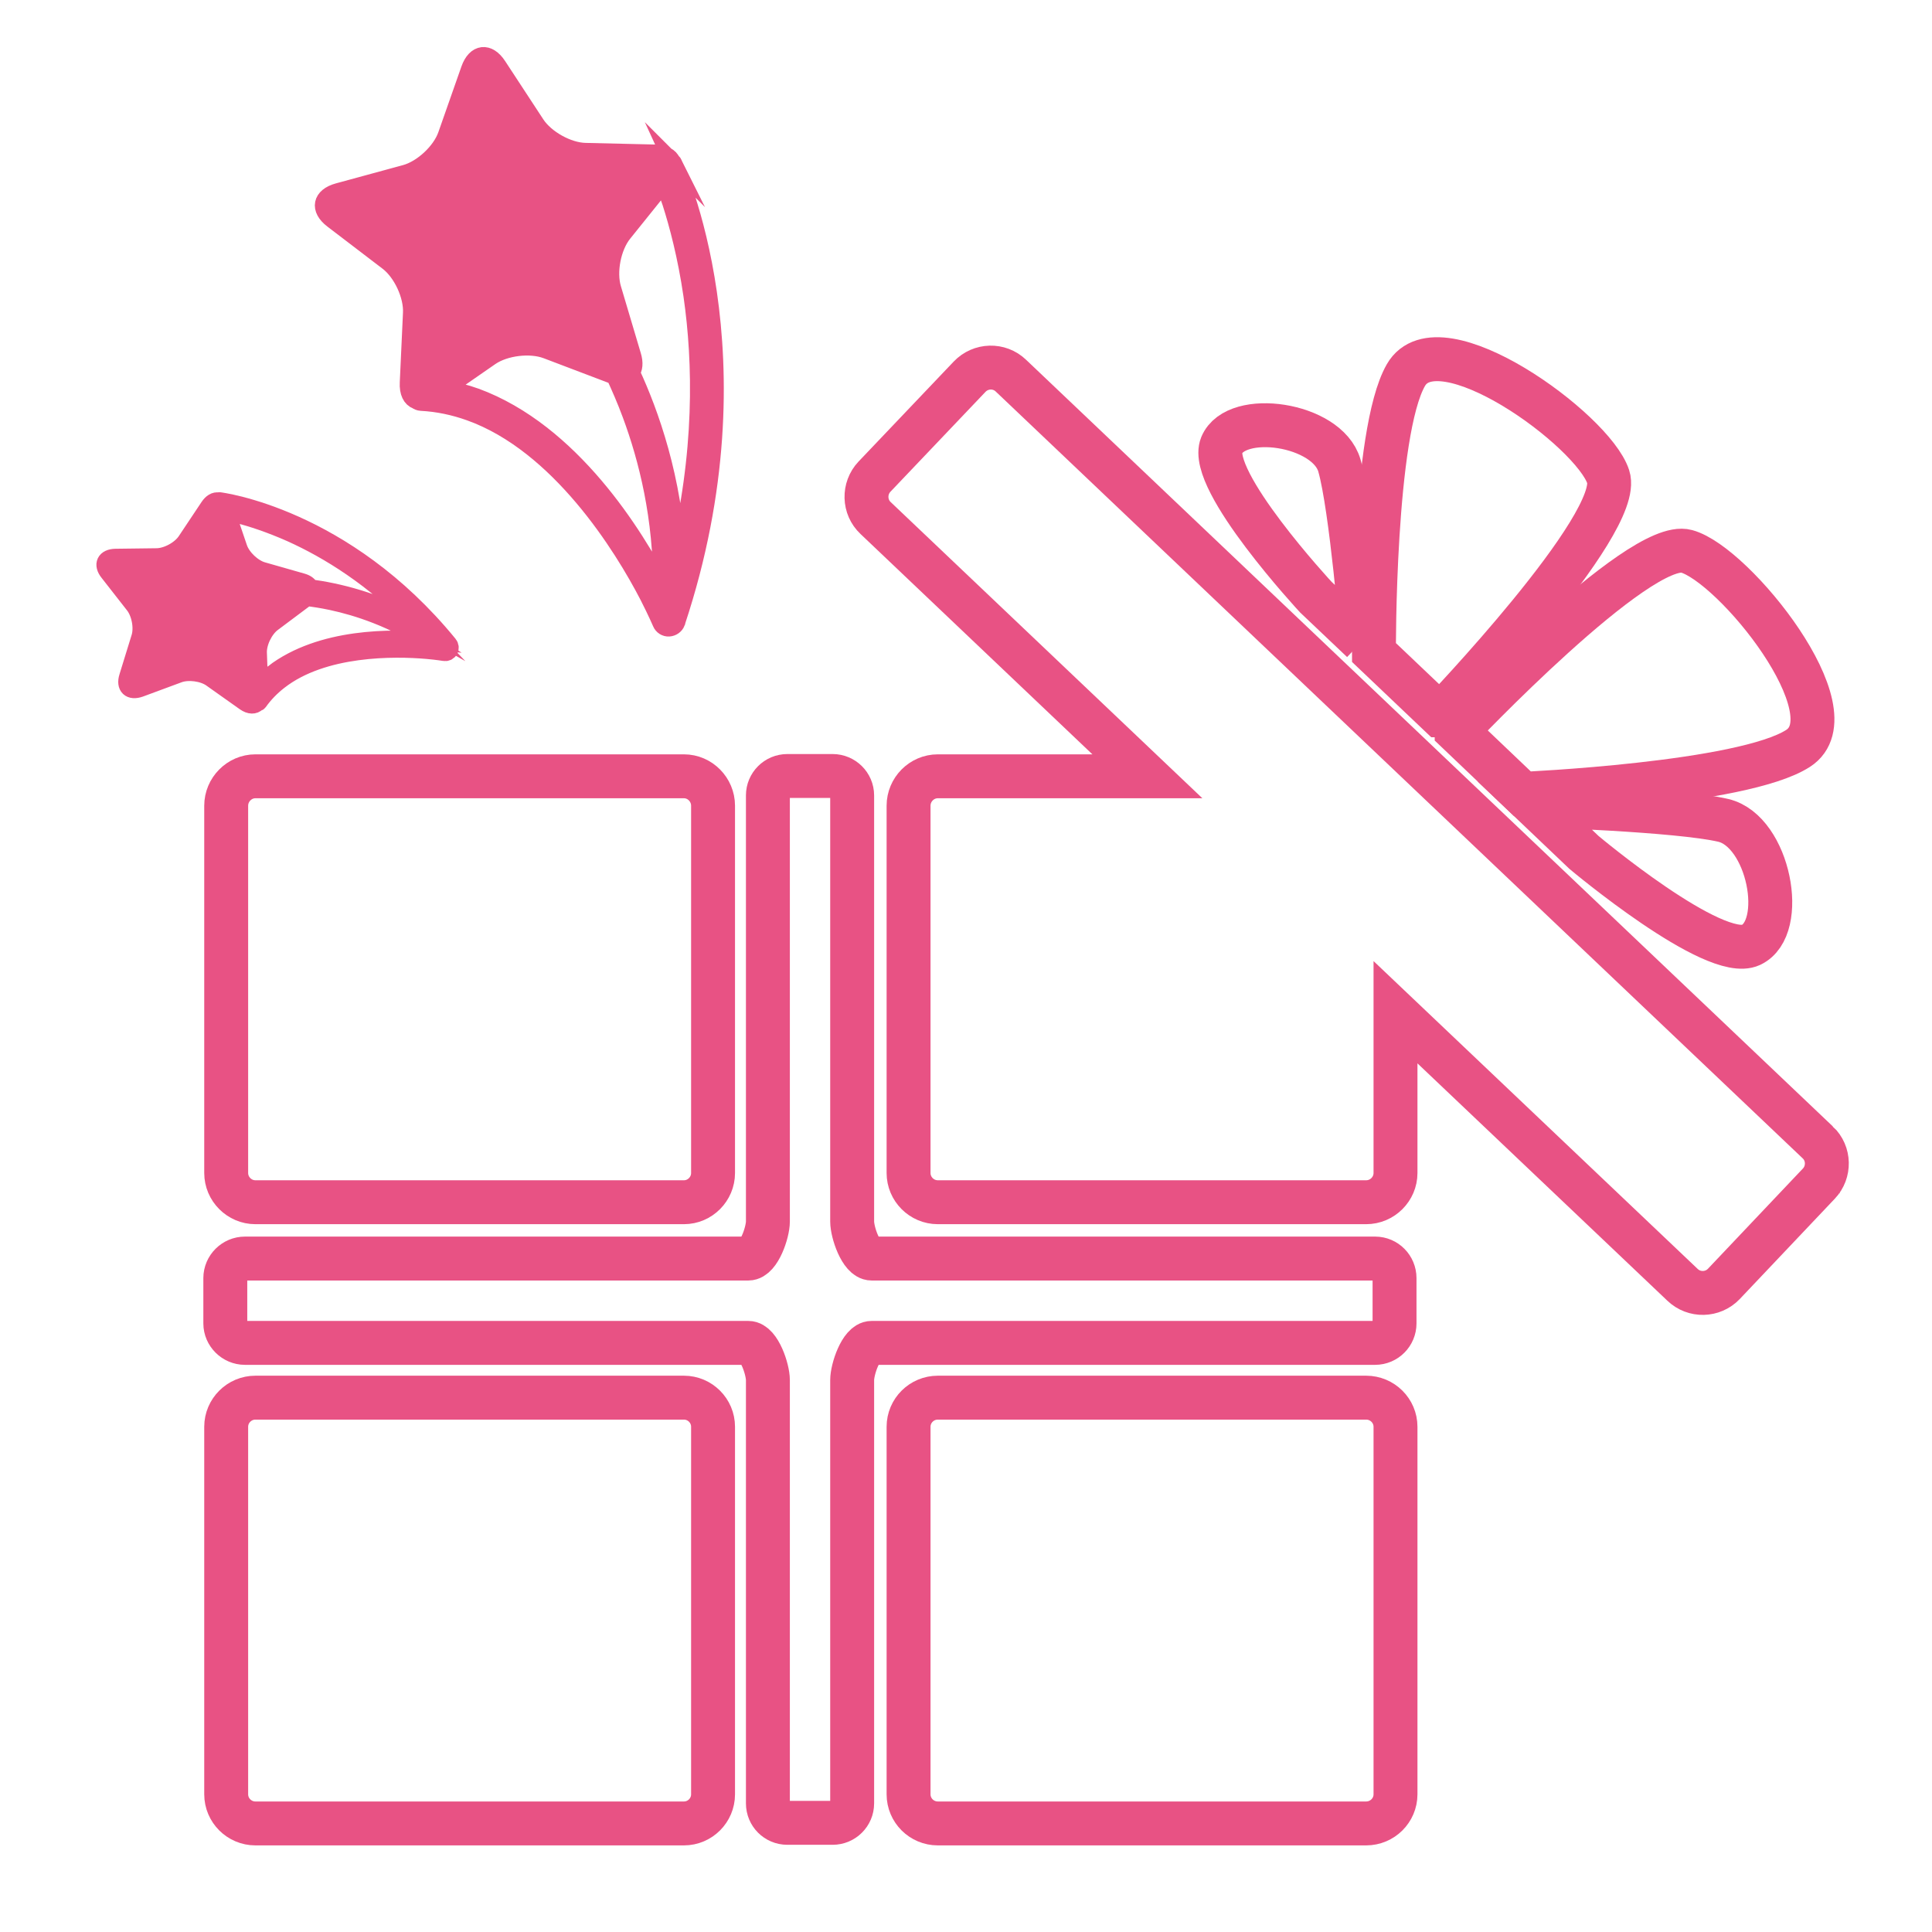
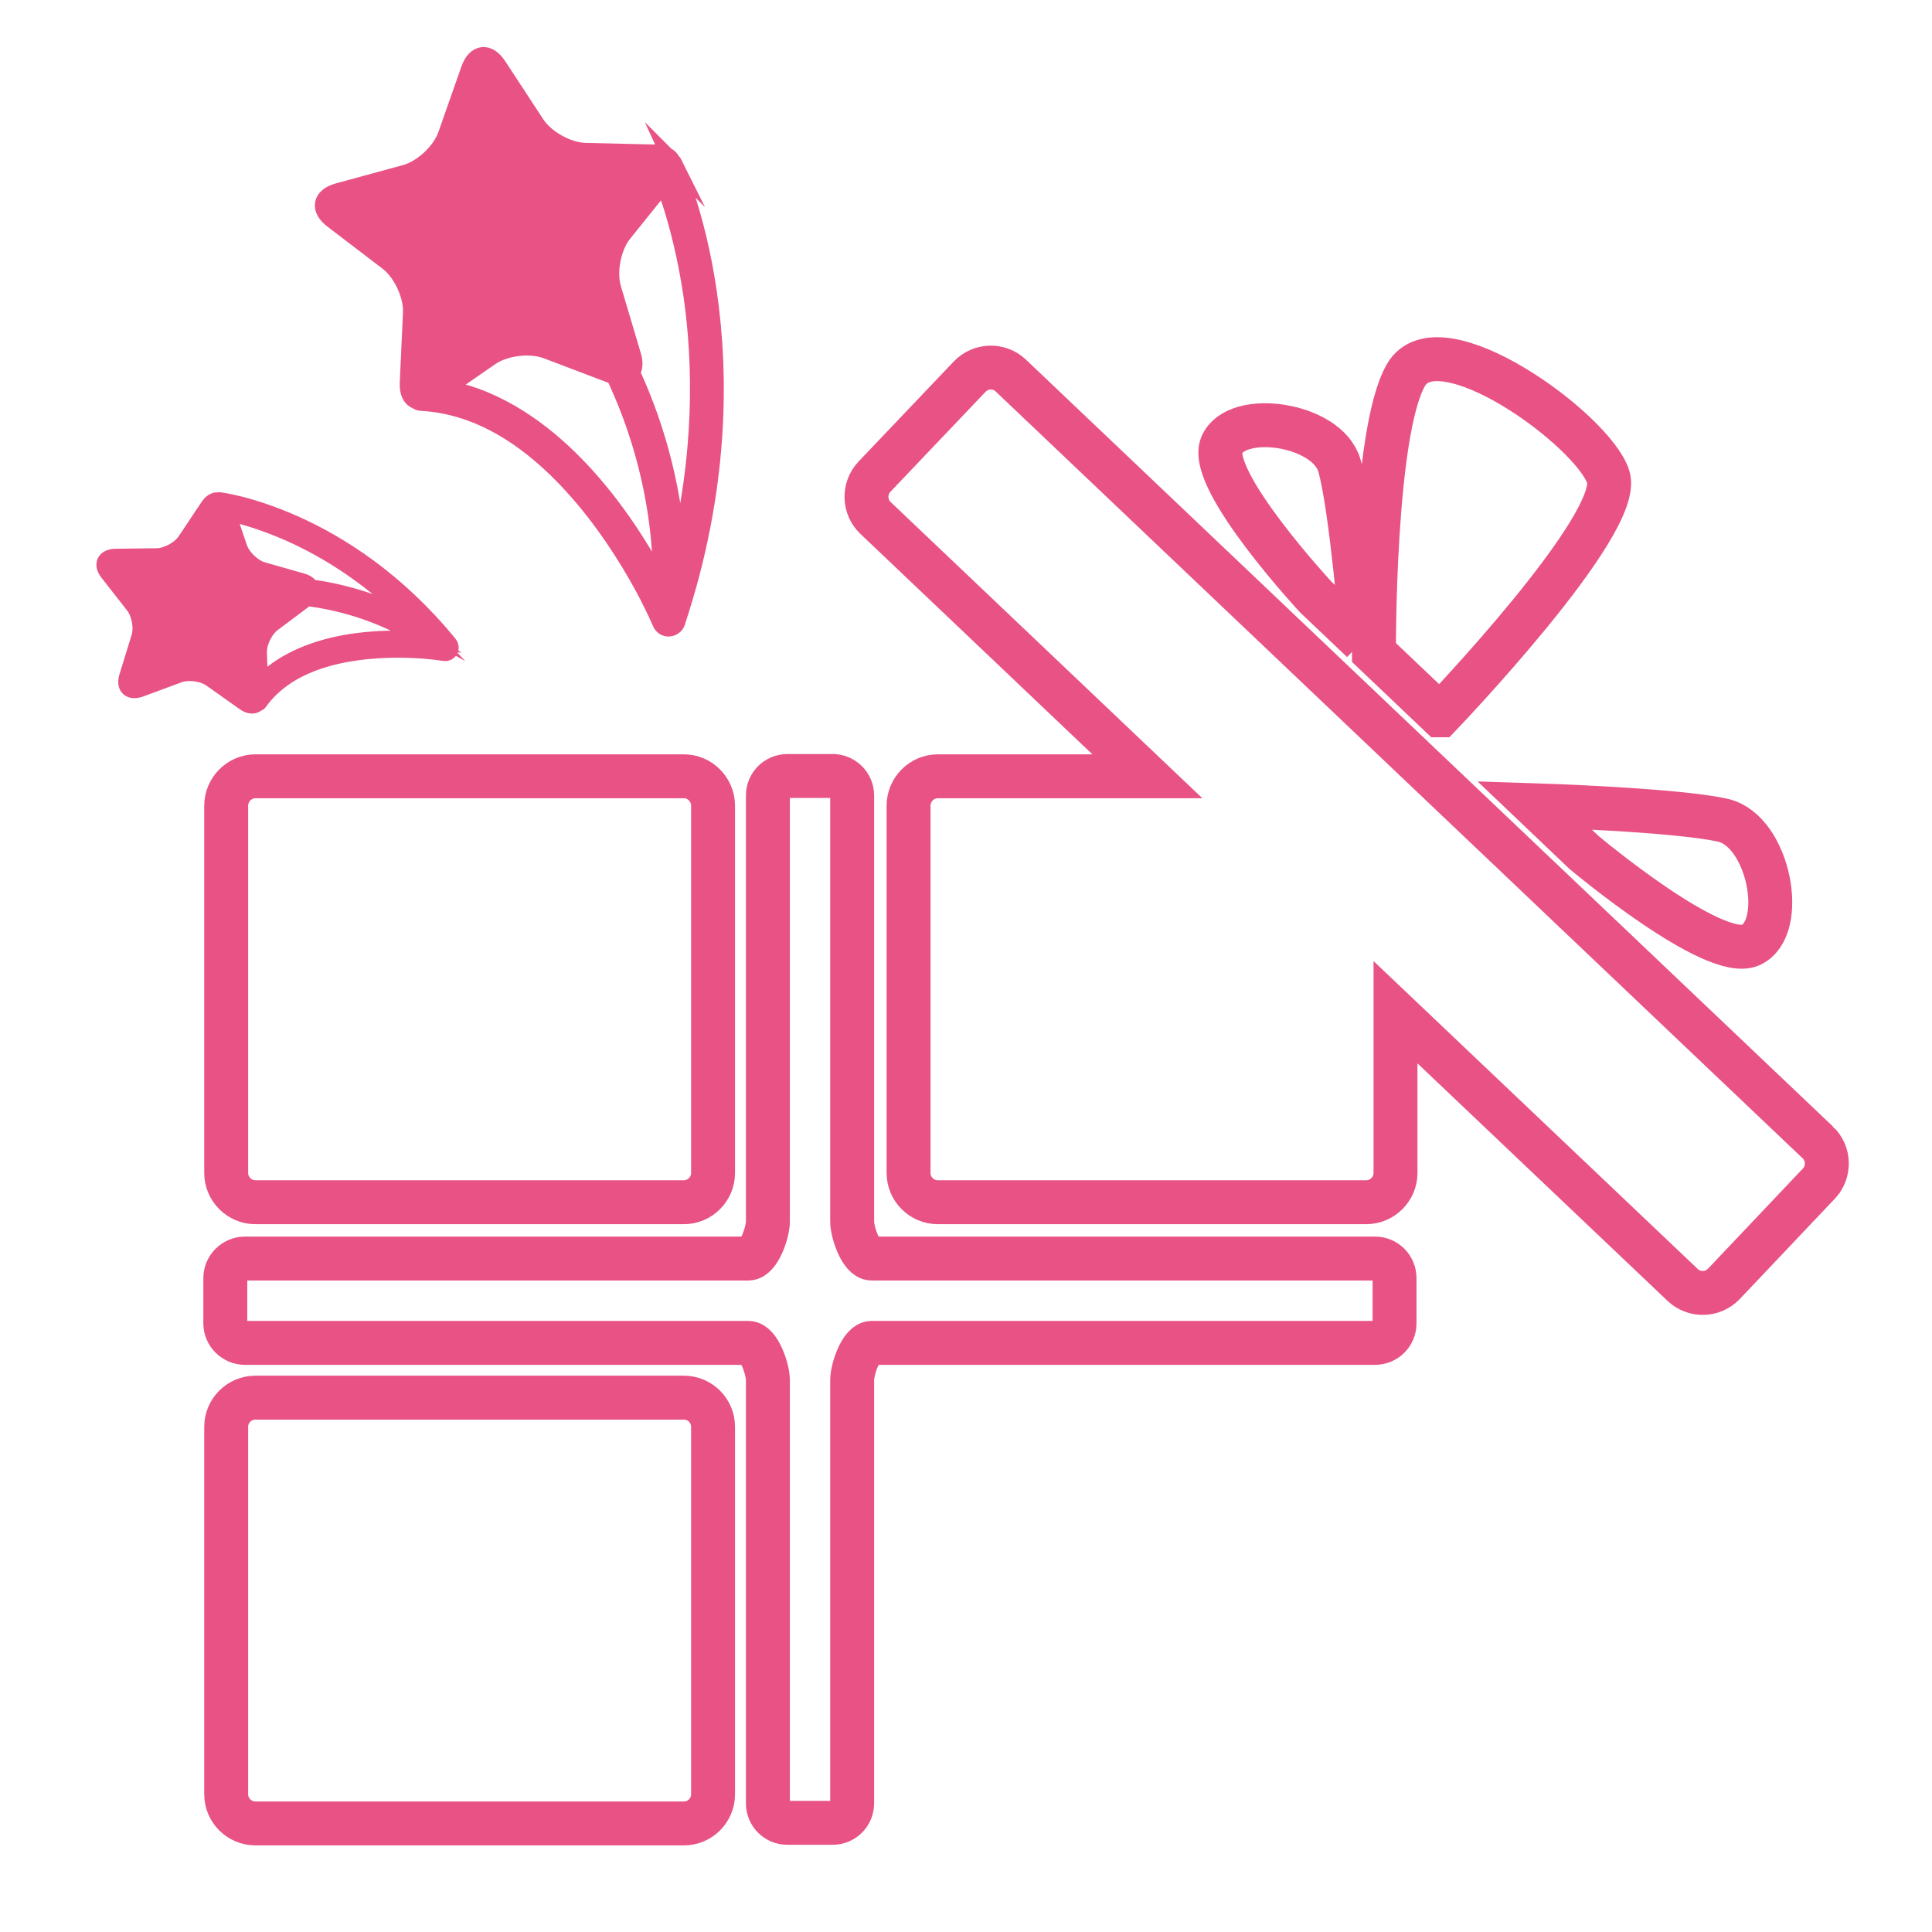
<svg xmlns="http://www.w3.org/2000/svg" xml:space="preserve" width="260px" height="260px" version="1.1" style="shape-rendering:geometricPrecision; text-rendering:geometricPrecision; image-rendering:optimizeQuality; fill-rule:evenodd; clip-rule:evenodd" viewBox="0 0 260 260">
  <defs>
    <style type="text/css">
   
    .str0 {stroke:#E85284;stroke-width:5.91;stroke-miterlimit:22.926}
    .str1 {stroke:#E85284;stroke-width:2.36;stroke-miterlimit:22.926}
    .fil0 {fill:none;fill-rule:nonzero}
    .fil2 {fill:#E85284;fill-rule:nonzero}
    .fil1 {fill:#E85284;fill-rule:nonzero}
   
  </style>
  </defs>
  <g id="Слой_x0020_1">
    <g id="_2167067069744">
      <path class="fil0 str0" d="M183.32 86.28c0,0 -1.45,-17.98 -3.07,-23.64 -1.64,-5.66 -13.9,-7.41 -15.85,-2.71 -1.92,4.7 12.68,20.43 12.68,20.43l6.24 5.92z" />
      <path class="fil0 str0" d="M34.37 104.47c-2.16,0 -3.93,1.8 -3.93,3.96l0 49.43c0,2.15 1.77,3.93 3.93,3.93l57.67 0c2.16,0 3.92,-1.78 3.92,-3.93l0 -49.43c0,-2.16 -1.76,-3.96 -3.92,-3.96l-57.67 0z" />
-       <path class="fil0 str0" d="M183.85 188.09l-57.64 0c-2.18,0 -3.94,1.76 -3.94,3.92l0 49.46c0,2.16 1.76,3.92 3.94,3.92l57.64 0c2.18,0 3.95,-1.76 3.95,-3.92l0 -49.46c0,-2.16 -1.77,-3.92 -3.95,-3.92z" />
      <path class="fil0 str0" d="M105.96 245.31l6.09 0c1.45,0 2.63,-1.17 2.63,-2.62l0 -56.97c0,-1.45 1.18,-5 2.62,-5l67.76 0c1.45,0 2.61,-1.19 2.61,-2.62l0 -6.1c0,-1.44 -1.16,-2.63 -2.61,-2.63l-67.76 0c-1.44,0 -2.62,-3.53 -2.62,-4.98l0 -57.35c0,-1.43 -1.18,-2.61 -2.63,-2.61l-6.09 0c-1.46,0 -2.62,1.18 -2.62,2.61l0 57.35c0,1.45 -1.19,4.98 -2.63,4.98l-67.75 0c-1.44,0 -2.64,1.19 -2.64,2.63l0 6.1c0,1.43 1.2,2.62 2.64,2.62l67.75 0c1.44,0 2.63,3.55 2.63,5l0 56.97c0,1.45 1.16,2.62 2.62,2.62z" />
      <path class="fil0 str0" d="M34.37 188.09c-2.16,0 -3.93,1.76 -3.93,3.92l0 49.46c0,2.16 1.77,3.92 3.93,3.92l57.67 0c2.16,0 3.92,-1.76 3.92,-3.92l0 -49.46c0,-2.16 -1.76,-3.92 -3.92,-3.92l-57.67 0z" />
      <path class="fil1 str1" d="M90.6 21.93c-0.04,-0.08 -0.14,-0.1 -0.19,-0.17 -0.26,-0.66 -1.03,-1.1 -2.27,-1.13l-9.36 -0.22c-2.37,-0.05 -5.36,-1.73 -6.65,-3.7l-5.13 -7.83c-1.29,-1.99 -3,-1.79 -3.79,0.46l-3.1 8.83c-0.78,2.24 -3.29,4.57 -5.57,5.19l-9.03 2.46c-2.29,0.62 -2.62,2.3 -0.74,3.73l7.45 5.69c1.87,1.43 3.32,4.54 3.19,6.91l-0.43 9.34c-0.07,1.32 0.37,2.14 1.09,2.4 0.19,0.12 0.37,0.21 0.6,0.22 2.28,0.12 4.46,0.59 6.56,1.34 12.05,4.3 20.6,18.12 24.03,24.76 1.13,2.22 1.72,3.61 1.72,3.61 0.17,0.42 0.6,0.69 1.04,0.66 0.45,-0.03 0.84,-0.3 1.01,-0.72 0,0 0,-0.01 0,-0.03 11.91,-35.87 -0.37,-61.67 -0.43,-61.8zm-26.63 31.47l0 0c-1.35,-0.48 -2.74,-0.82 -4.18,-1.08l6.22 -4.31c1.94,-1.33 5.34,-1.75 7.56,-0.91l8.74 3.32c0.16,0.06 0.29,0.07 0.41,0.1 0.7,1.52 1.47,3.26 2.22,5.29 2.18,5.88 4.21,13.88 4.12,23.22 -3.58,-6.92 -12.16,-20.89 -25.09,-25.63zm20.96 -3.28l0 0c0.38,-0.5 0.48,-1.28 0.17,-2.28l-2.67 -8.98c-0.69,-2.27 -0.04,-5.62 1.45,-7.47l5.45 -6.78c0.28,0.67 0.59,1.53 0.97,2.65 0.93,2.91 2.07,7.15 2.85,12.48 1.31,9.07 1.56,21.31 -1.98,35.56 -0.54,-10.89 -3.69,-19.69 -6.24,-25.18z" />
      <path class="fil2 str1" d="M17.21 91.08c-0.42,1.34 0.31,2.02 1.63,1.55l5.19 -1.92c1.29,-0.48 3.3,-0.22 4.43,0.59l4.5 3.19c0.69,0.48 1.26,0.45 1.62,0.09 0.06,-0.04 0.16,-0.02 0.23,-0.11 0.78,-1.1 1.71,-2.04 2.74,-2.84 5.95,-4.64 15.53,-4.51 19.92,-4.13 1.46,0.13 2.33,0.28 2.33,0.28 0.26,0.05 0.53,-0.07 0.67,-0.31 0.12,-0.22 0.11,-0.51 -0.05,-0.7 -0.01,-0.02 0,-0.02 -0.01,-0.03 -14.09,-17.27 -30.81,-19.31 -30.88,-19.32 -0.06,0 -0.11,0.03 -0.16,0.03 -0.41,-0.08 -0.88,0.17 -1.27,0.77l-3.06 4.59c-0.77,1.16 -2.55,2.13 -3.94,2.15l-5.54 0.07c-1.39,0.02 -1.83,0.93 -0.96,2.01l3.41 4.36c0.87,1.09 1.25,3.08 0.83,4.4l-1.63 5.28zm19.55 -0.47l0 0c-0.66,0.51 -1.28,1.1 -1.86,1.74l-0.16 -4.45c-0.07,-1.39 0.81,-3.22 1.93,-4.06l4.41 -3.3c0.08,-0.05 0.11,-0.1 0.15,-0.16 0.99,0.11 2.08,0.28 3.37,0.55 3.61,0.77 8.23,2.31 12.86,5.3 -4.53,-0.41 -14.22,-0.59 -20.7,4.38zm-4.67 -21.36l0 0c1.73,0.44 4.2,1.23 7.1,2.52 4.92,2.22 11.11,5.97 17.08,12.24 -5.62,-3.19 -11.01,-4.4 -14.54,-4.87 -0.13,-0.34 -0.46,-0.63 -1.04,-0.8l-5.33 -1.52c-1.32,-0.36 -2.8,-1.76 -3.25,-3.08l-1.65 -4.86c0.43,0.09 0.95,0.2 1.63,0.37z" />
      <path class="fil0 str0" d="M193.79 96.26c0,0 24.71,-25.78 22.64,-32.09 -2.04,-6.3 -22.81,-21.4 -27.23,-13.69 -4.44,7.71 -4.3,37.33 -4.3,37.33l8.89 8.45z" />
      <path class="fil0 str0" d="M244.63 153.74l-108.59 -103.19c-1.56,-1.5 -4.06,-1.43 -5.56,0.15l-12.8 13.45c-1.48,1.57 -1.43,4.08 0.16,5.57l36.57 34.75 -28.2 0c-2.18,0 -3.94,1.8 -3.94,3.96l0 49.43c0,2.15 1.76,3.93 3.94,3.93l57.64 0c2.18,0 3.95,-1.78 3.95,-3.93l0 -21.64 38.62 36.68c1.57,1.51 4.06,1.45 5.56,-0.11l12.79 -13.5c1.48,-1.55 1.44,-4.07 -0.14,-5.55z" />
      <path class="fil0 str0" d="M206.49 108.36l6.67 6.35c0,0 17.55,14.75 22.47,12.46 4.92,-2.31 2.42,-15.32 -3.72,-16.77 -6.15,-1.43 -25.42,-2.04 -25.42,-2.04z" />
-       <path class="fil0 str0" d="M196.03 98.39l8.86 8.44c0,0 29.62,-1.3 37.08,-6.11 7.48,-4.79 -8.6,-24.79 -15.01,-26.53 -6.4,-1.73 -30.93,24.2 -30.93,24.2z" />
    </g>
  </g>
</svg>